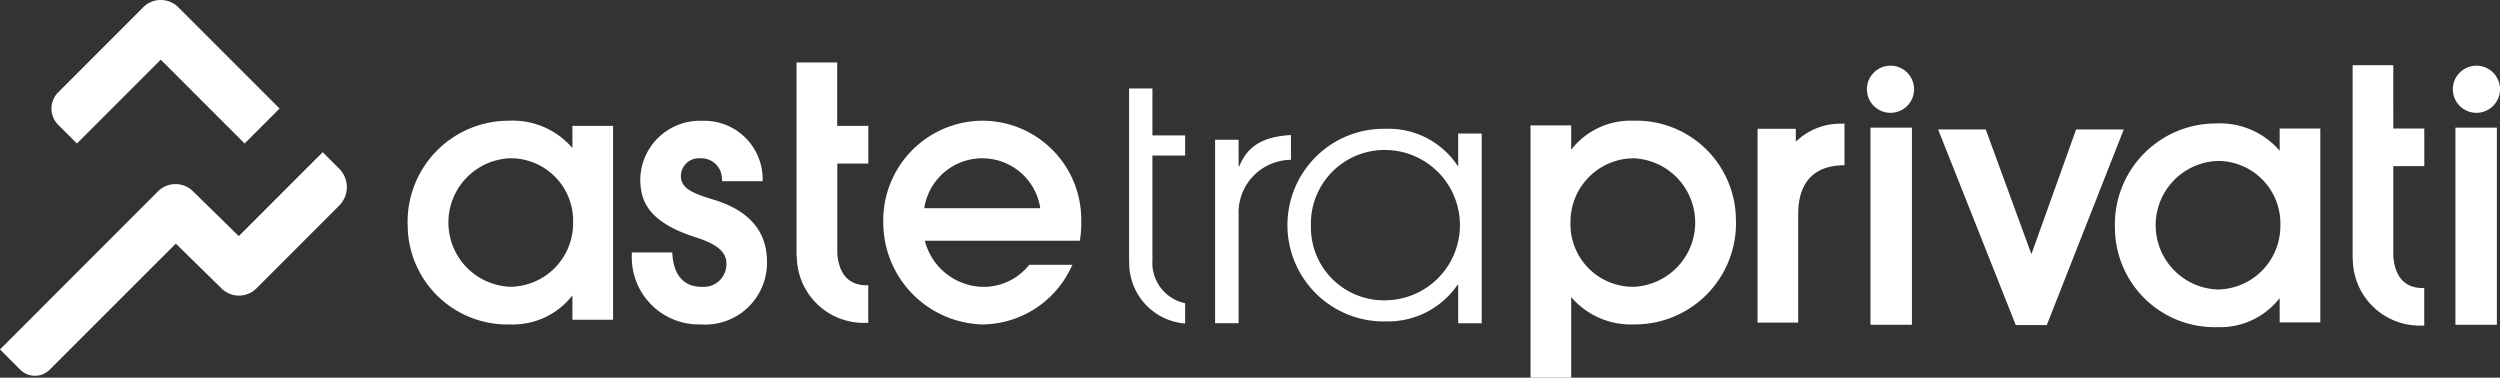
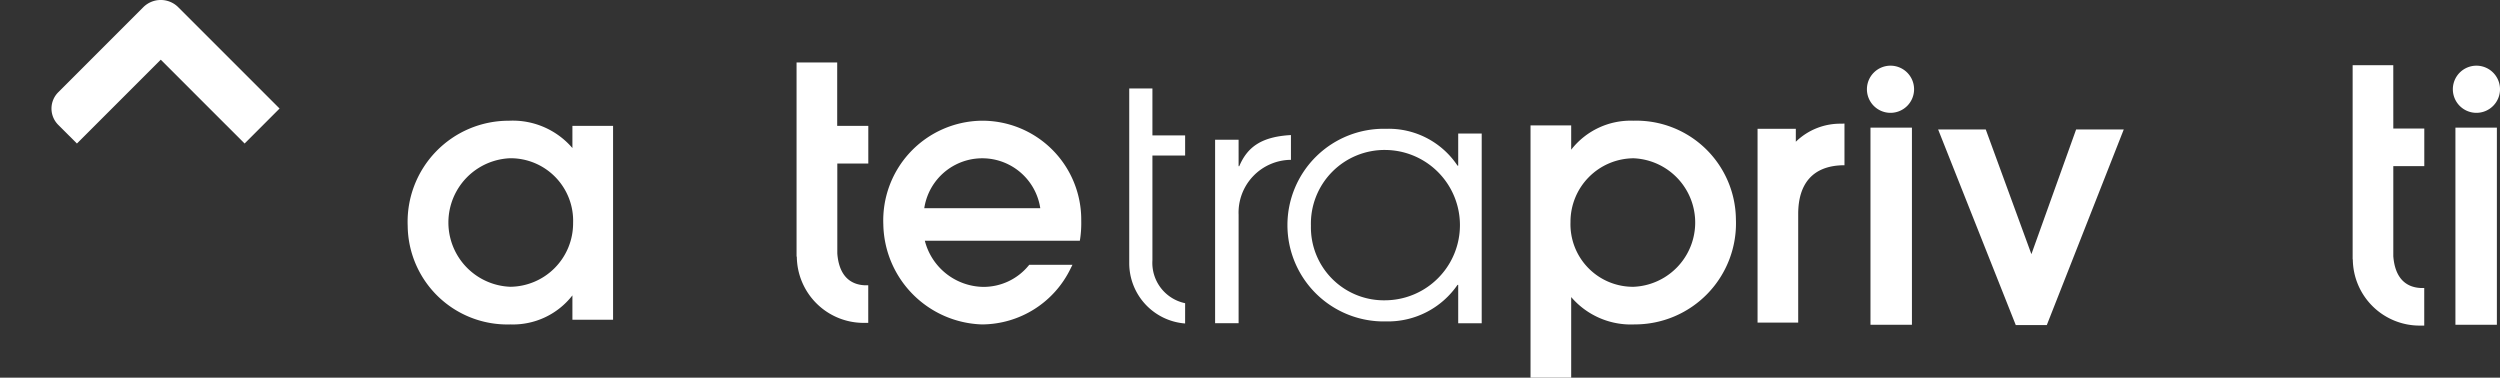
<svg xmlns="http://www.w3.org/2000/svg" width="133.606" height="20.184" viewBox="0 0 133.606 20.184">
  <rect x="0" y="0" width="133.606" height="20.184" fill="#333333" stroke="none" />
  <defs>
    <clipPath id="clip-path">
      <rect id="Rettangolo_9866" data-name="Rettangolo 9866" width="133.606" height="20.184" fill="#fff" />
    </clipPath>
  </defs>
  <g id="Raggruppa_13931" data-name="Raggruppa 13931" clip-path="url(#clip-path)">
    <path id="Tracciato_10713" data-name="Tracciato 10713" d="M32.953,7.424V8.611a4.2,4.2,0,0,0-3.389-1.46,5.4,5.4,0,0,0-5.414,5.615,5.325,5.325,0,0,0,5.487,5.271,4.022,4.022,0,0,0,3.316-1.552v1.3h2.173V7.424Zm-3.334,8.6a3.437,3.437,0,0,1,0-6.868,3.342,3.342,0,0,1,3.371,3.462,3.392,3.392,0,0,1-3.371,3.407" transform="translate(-2.362 -0.699)" fill="#fff" />
-     <path id="Tracciato_10714" data-name="Tracciato 10714" d="M41.126,18.036a3.587,3.587,0,0,1-3.7-3.705V14.19h2.161l.01.13c.085,1.117.627,1.707,1.571,1.707a1.211,1.211,0,0,0,1.314-1.242c0-.612-.482-1.029-1.612-1.394-2.627-.831-2.99-2-2.99-3.135a3.184,3.184,0,0,1,3.306-3.1,3.12,3.12,0,0,1,3.233,3.083l0,.144H42.259l-.016-.124a1.1,1.1,0,0,0-1.152-1.1.96.96,0,0,0-1.042.933c0,.7.654.939,1.721,1.269l.053.016c1.877.577,2.827,1.687,2.827,3.3a3.3,3.3,0,0,1-3.524,3.361" transform="translate(-3.661 -0.699)" fill="#fff" />
    <path id="Tracciato_10715" data-name="Tracciato 10715" d="M57.54,7.151a5.329,5.329,0,0,0-5.215,5.542,5.446,5.446,0,0,0,5.27,5.344,5.285,5.285,0,0,0,4.737-2.985l.1-.2h-2.31l-.042.051a3.116,3.116,0,0,1-2.412,1.128,3.276,3.276,0,0,1-3.125-2.467h8.284l.019-.118a5.861,5.861,0,0,0,.056-.967A5.286,5.286,0,0,0,57.54,7.151m-3.027,4.675a3.135,3.135,0,0,1,6.2,0Z" transform="translate(-5.118 -0.699)" fill="#fff" />
    <path id="Tracciato_10716" data-name="Tracciato 10716" d="M49.358,3.7H47.186V14.076H47.2a3.571,3.571,0,0,0,3.61,3.541l.207,0V15.607l-.207,0c-.864-.051-1.366-.632-1.446-1.7V9.1h1.656V7.087H49.358Z" transform="translate(-4.616 -0.362)" fill="#fff" />
    <path id="Tracciato_10717" data-name="Tracciato 10717" d="M71.979,18.056V8.248h1.256V9.665h.035C73.7,8.642,74.454,8.086,76.032,8V9.324h-.018a2.821,2.821,0,0,0-2.779,2.941v5.791Z" transform="translate(-7.041 -0.782)" fill="#fff" />
    <path id="Tracciato_10718" data-name="Tracciato 10718" d="M85.39,7.881V9.6h-.036A4.417,4.417,0,0,0,81.536,7.63a5.148,5.148,0,1,0,0,10.293,4.512,4.512,0,0,0,3.818-1.954h.036v2.052h1.256V7.881Zm-3.854,8.913a3.9,3.9,0,0,1-4.017-3.981,3.938,3.938,0,0,1,4-4.052,4.017,4.017,0,0,1,.019,8.033" transform="translate(-7.46 -0.746)" fill="#fff" />
-     <path id="Tracciato_10719" data-name="Tracciato 10719" d="M69.877,17.8a3.234,3.234,0,0,1-2.986-3.214l-.008-.23V5.241H68.13V7.748h1.748V8.823H68.13v5.6a2.2,2.2,0,0,0,1.748,2.292Z" transform="translate(-6.542 -0.512)" fill="#fff" />
+     <path id="Tracciato_10719" data-name="Tracciato 10719" d="M69.877,17.8a3.234,3.234,0,0,1-2.986-3.214V5.241H68.13V7.748h1.748V8.823H68.13v5.6a2.2,2.2,0,0,0,1.748,2.292Z" transform="translate(-6.542 -0.512)" fill="#fff" />
    <path id="Tracciato_10720" data-name="Tracciato 10720" d="M92.837,20.882V16.575a4.2,4.2,0,0,0,3.389,1.461,5.4,5.4,0,0,0,5.414-5.616,5.324,5.324,0,0,0-5.487-5.27A4.022,4.022,0,0,0,92.837,8.7v-1.3H90.664V20.882ZM96.171,9.158a3.437,3.437,0,0,1,0,6.868A3.342,3.342,0,0,1,92.8,12.565a3.393,3.393,0,0,1,3.371-3.407" transform="translate(-8.869 -0.699)" fill="#fff" />
-     <path id="Tracciato_10721" data-name="Tracciato 10721" d="M134.086,7.585V8.772a4.2,4.2,0,0,0-3.389-1.46,5.4,5.4,0,0,0-5.414,5.615,5.325,5.325,0,0,0,5.488,5.271,4.023,4.023,0,0,0,3.315-1.552v1.3h2.172V7.585Zm-3.334,8.6a3.437,3.437,0,0,1,0-6.868,3.341,3.341,0,0,1,3.371,3.462,3.391,3.391,0,0,1-3.371,3.407" transform="translate(-12.255 -0.715)" fill="#fff" />
    <path id="Tracciato_10722" data-name="Tracciato 10722" d="M104.112,17.955V7.6h2.045v.69a3.4,3.4,0,0,1,2.452-.964l.148-.008v2.23l-.134,0c-1.53.051-2.339.952-2.339,2.606v5.8Z" transform="translate(-10.184 -0.715)" fill="#fff" />
    <path id="Tracciato_10723" data-name="Tracciato 10723" d="M118.958,18.123,114.808,7.668h2.545l2.44,6.665,2.39-6.665h2.546l-4.113,10.454Z" transform="translate(-11.23 -0.75)" fill="#fff" />
    <rect id="Rettangolo_9864" data-name="Rettangolo 9864" width="2.215" height="10.535" transform="translate(99.963 6.821)" fill="#fff" />
    <rect id="Rettangolo_9865" data-name="Rettangolo 9865" width="2.215" height="10.535" transform="translate(131.224 6.821)" fill="#fff" />
    <path id="Tracciato_10724" data-name="Tracciato 10724" d="M141.535,3.864h-2.172V14.237h.009a3.571,3.571,0,0,0,3.61,3.541l.207,0V15.768l-.207,0c-.864-.051-1.366-.632-1.446-1.7V9.256h1.656V7.248h-1.656Z" transform="translate(-13.632 -0.378)" fill="#fff" />
    <path id="Tracciato_10725" data-name="Tracciato 10725" d="M147.819,5.15a1.26,1.26,0,1,1-1.26-1.26,1.26,1.26,0,0,1,1.26,1.26" transform="translate(-14.213 -0.38)" fill="#fff" />
    <path id="Tracciato_10726" data-name="Tracciato 10726" d="M113.111,5.15a1.26,1.26,0,1,1-1.259-1.26,1.259,1.259,0,0,1,1.259,1.26" transform="translate(-10.818 -0.38)" fill="#fff" />
    <path id="Tracciato_10727" data-name="Tracciato 10727" d="M3.409,6.671a1.23,1.23,0,0,1,0-1.738L7.955.386a1.322,1.322,0,0,1,1.869,0L15.239,5.8,13.371,7.67,8.89,3.19,4.409,7.67Z" transform="translate(-0.298 0)" fill="#fff" />
-     <path id="Tracciato_10728" data-name="Tracciato 10728" d="M1.869,20.963a1.105,1.105,0,0,1-.787-.325L0,19.555,8.451,11.1A1.326,1.326,0,0,1,10.31,11.1l2.451,2.4,4.485-4.486.881.881a1.394,1.394,0,0,1,0,1.974l-4.422,4.423a1.322,1.322,0,0,1-1.859.01L9.395,13.9,2.655,20.638a1.1,1.1,0,0,1-.786.325" transform="translate(0 -0.881)" fill="#fff" />
  </g>
</svg>